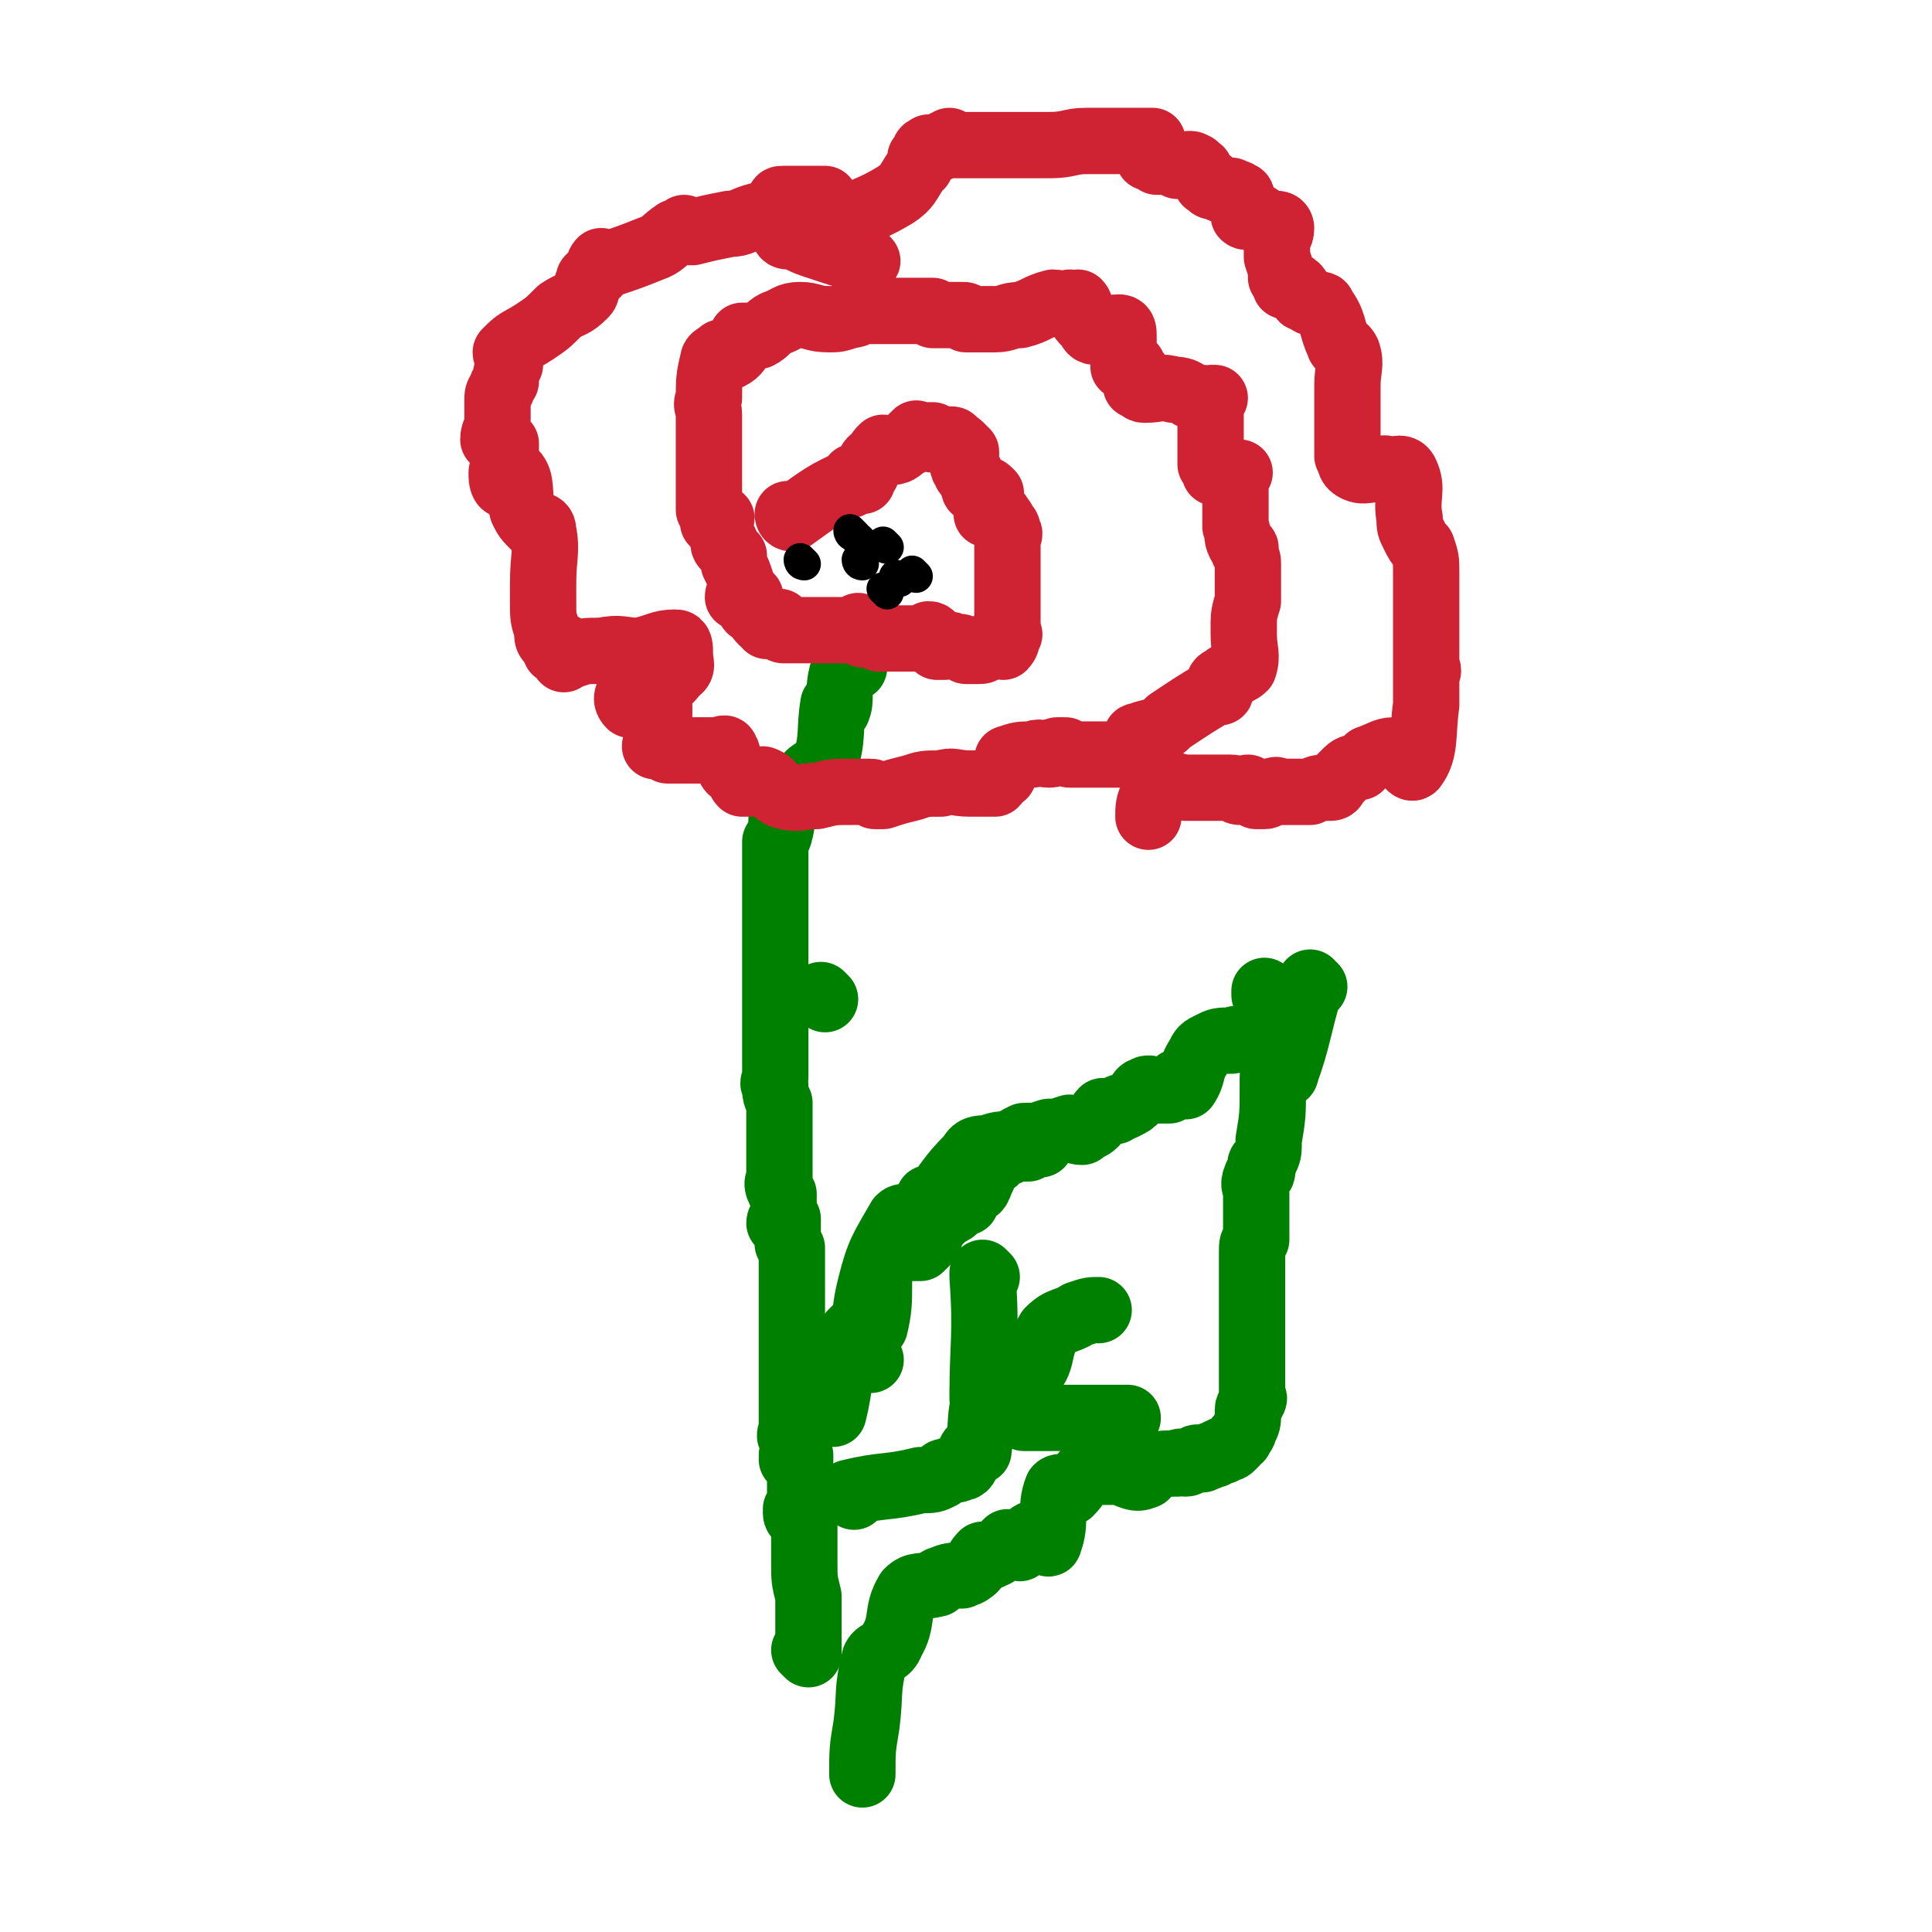
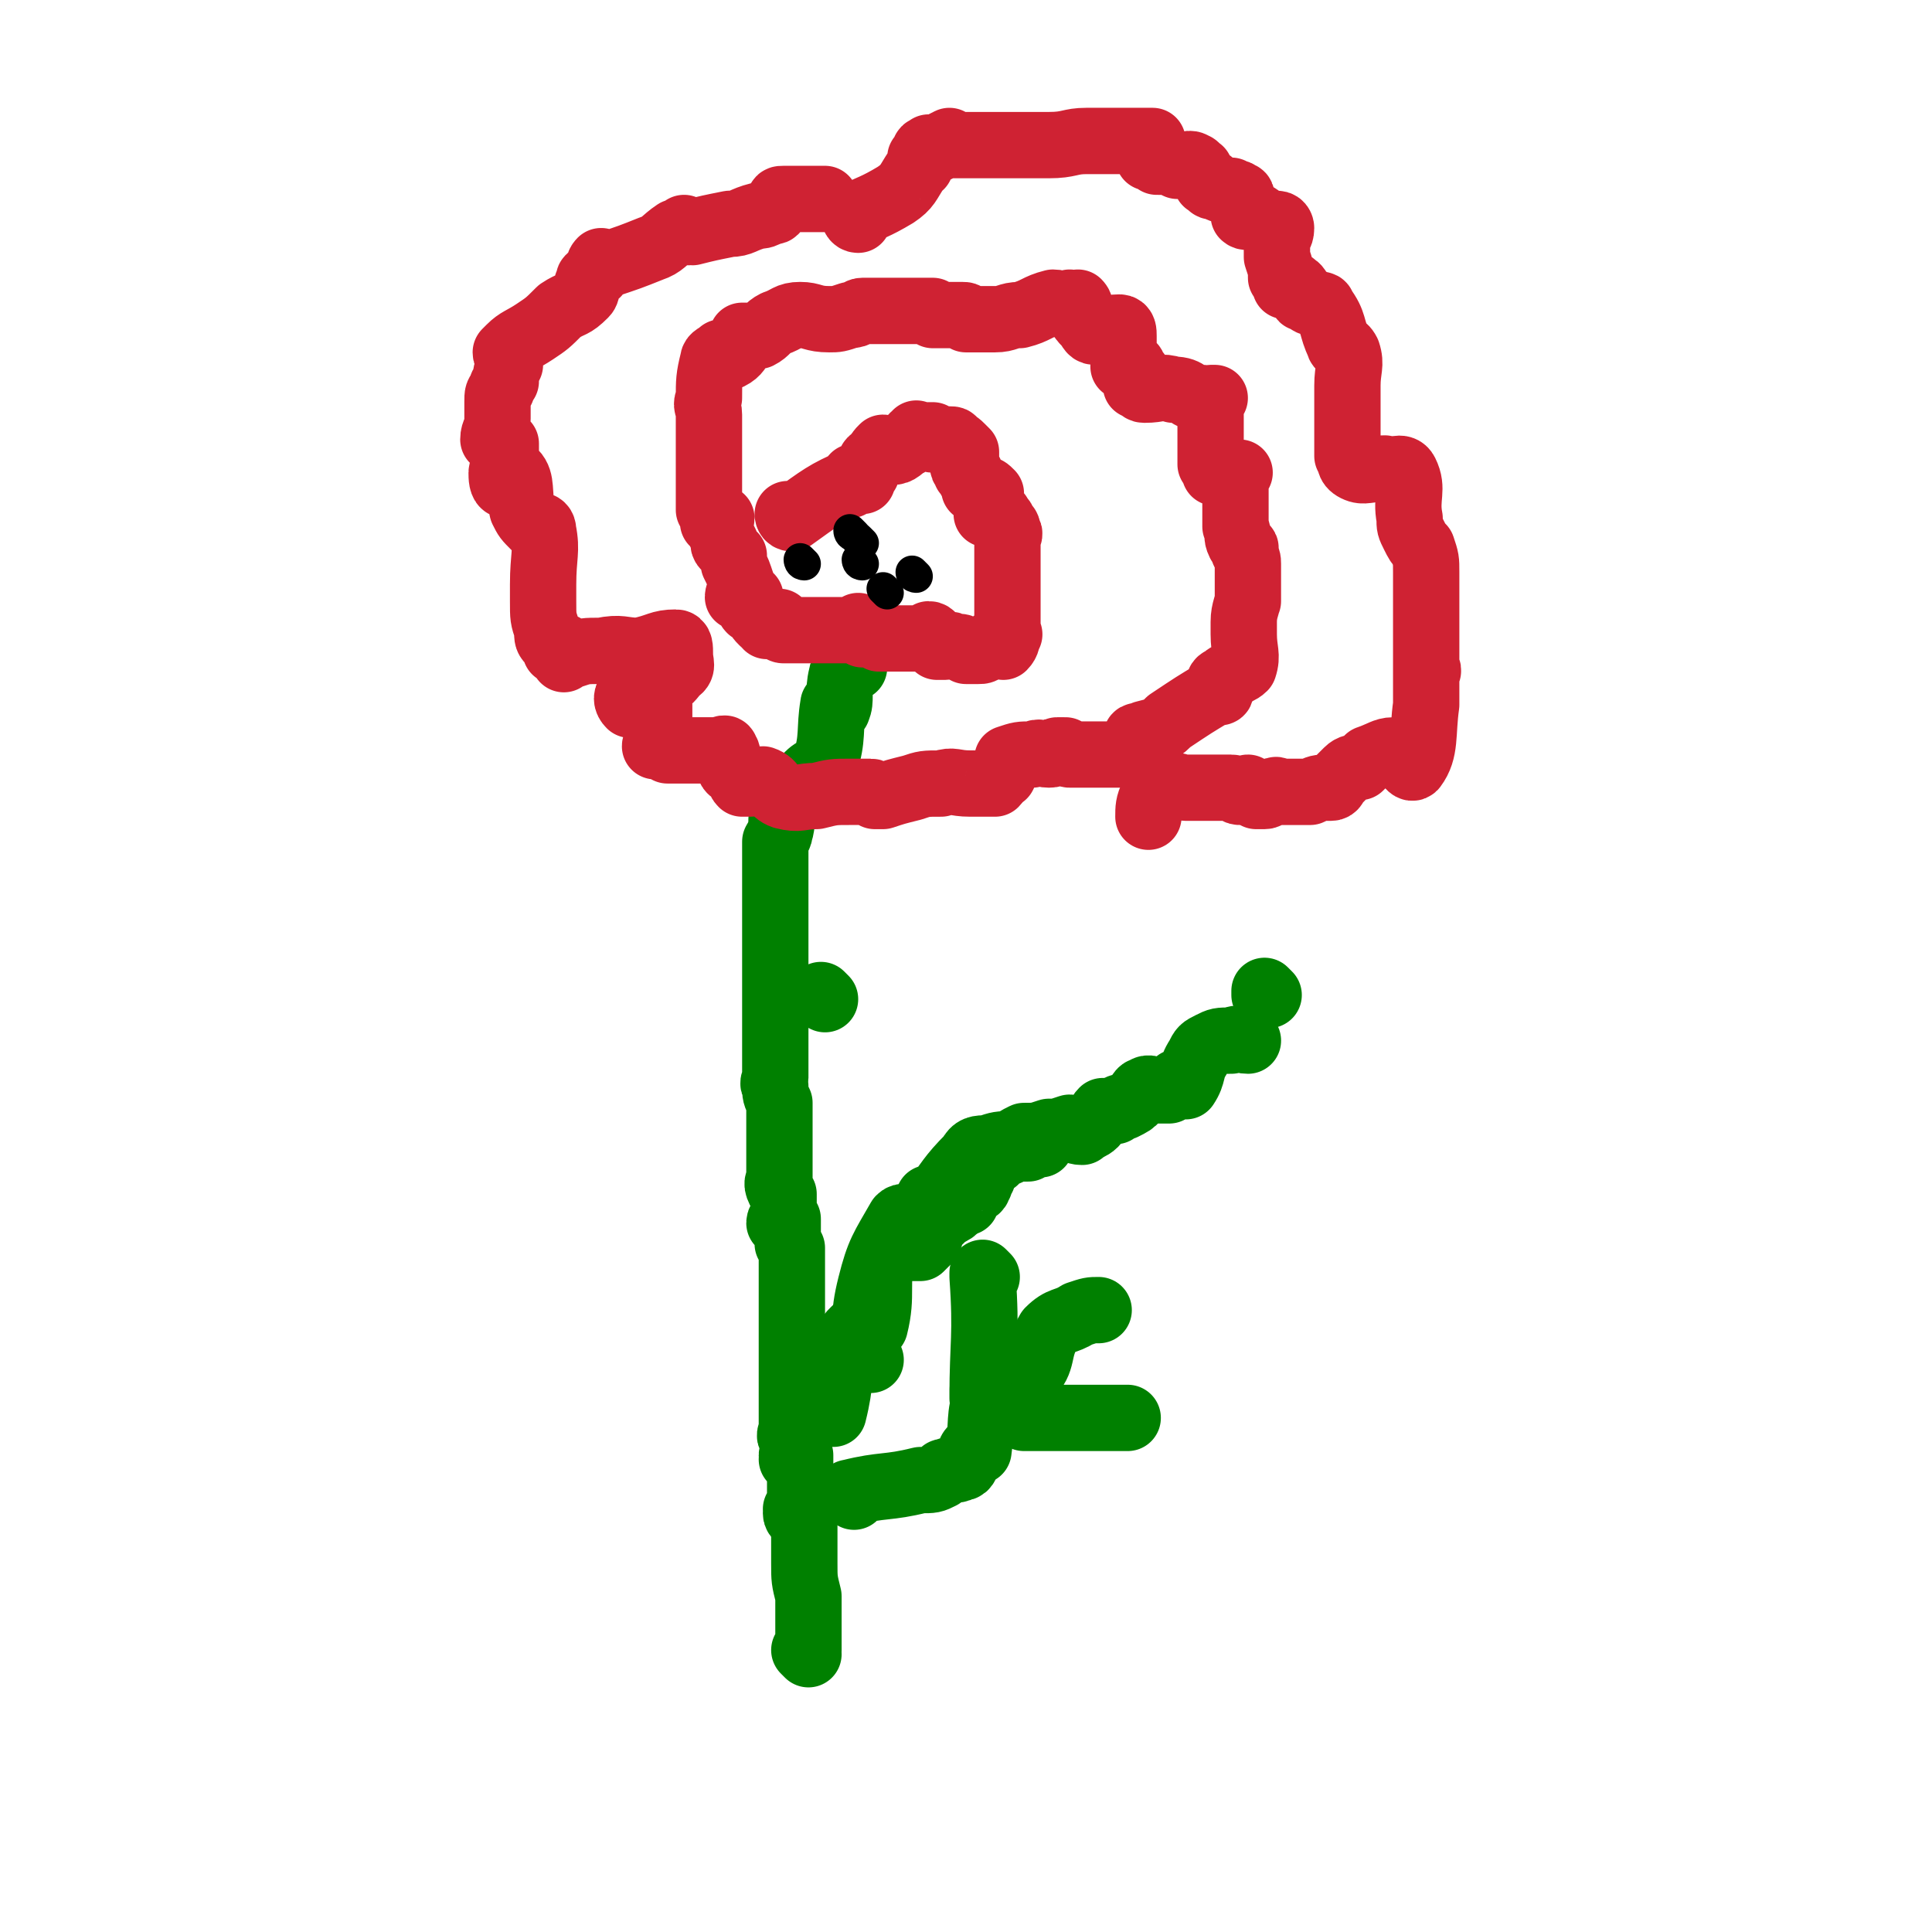
<svg xmlns="http://www.w3.org/2000/svg" viewBox="0 0 466 466" version="1.1">
  <g fill="none" stroke="#008000" stroke-width="16" stroke-linecap="round" stroke-linejoin="round">
    <path d="M195,399c0,0 -1,-1 -1,-1 0,0 0,0 1,0 0,0 0,0 0,0 0,1 -1,0 -1,0 0,0 0,0 1,0 0,0 0,0 0,0 0,1 -1,0 -1,0 0,0 0,0 1,0 0,0 0,0 0,0 0,-7 0,-7 0,-13 -1,-4 -1,-4 -1,-8 0,-2 0,-2 0,-3 0,-1 0,-1 0,-3 0,-1 0,-1 0,-2 0,0 0,0 0,-1 0,-1 0,-1 0,-2 0,0 0,1 0,0 -1,0 -2,0 -2,-1 0,0 0,0 1,-1 0,0 0,0 0,0 0,1 -1,0 -1,0 0,0 0,0 1,0 0,0 0,0 0,0 0,1 -1,0 -1,0 0,0 0,0 1,0 0,0 0,0 0,0 0,1 -1,0 -1,0 0,0 1,1 1,0 0,0 0,0 0,-1 0,0 0,0 0,0 0,-1 0,-1 0,-1 0,-1 0,-1 0,-1 0,-1 0,-1 0,-2 0,0 0,1 0,0 0,0 0,0 0,-1 0,0 0,0 0,-1 0,0 0,0 0,-1 0,0 0,0 0,-1 0,0 0,0 0,-1 0,0 0,0 0,0 0,-1 0,-1 0,-1 0,0 0,0 0,0 0,-1 0,-1 0,-2 0,0 0,0 0,1 0,0 0,0 0,0 0,0 -1,-1 -1,-1 0,0 0,0 1,1 0,0 0,0 0,0 0,0 -1,-1 -1,-1 0,0 0,0 1,1 0,0 0,0 0,0 0,0 -1,-1 -1,-1 0,0 1,0 1,1 -1,0 -1,0 -2,0 0,0 0,0 1,0 0,0 0,0 0,0 0,0 -1,0 -1,-1 0,-1 1,-1 1,-2 -1,-1 -1,-1 -1,-2 -1,-1 0,-1 0,-3 0,0 0,0 0,0 0,-2 0,-2 0,-3 0,0 0,1 0,1 0,-1 0,-1 0,-2 0,-2 0,-2 0,-5 0,0 0,0 0,0 0,-2 0,-2 0,-3 0,-1 0,-1 0,-1 0,-1 0,-1 0,-2 0,0 0,0 0,0 0,-1 0,-1 0,-2 0,-1 0,-1 0,-2 0,0 0,1 0,1 0,-2 0,-2 0,-3 0,0 0,0 0,-1 0,-1 0,-1 0,-2 0,-1 0,-1 0,-1 0,-1 0,-1 0,-2 0,-2 0,-2 0,-4 0,-1 0,-1 0,-2 0,-1 0,-1 0,-1 0,-1 0,-1 0,-2 0,-1 0,-1 0,-2 0,0 0,0 0,-1 0,0 0,-1 0,-1 0,0 0,0 0,1 0,0 0,0 0,0 0,-1 0,-1 0,-1 0,0 0,0 0,0 0,-2 0,-2 0,-3 -1,-1 -1,-1 -1,-1 0,-1 0,0 0,0 0,-3 0,-3 0,-5 0,-1 0,-1 0,-1 -1,0 -2,1 -2,1 0,-1 1,-1 1,-2 0,-1 0,-1 0,-2 0,-1 0,0 0,0 0,-1 0,-1 0,-1 0,-1 0,-1 0,-2 -1,-1 -1,-1 -1,-1 -1,-2 0,-2 0,-3 0,0 0,1 0,1 0,-1 0,-1 0,-2 0,0 0,1 0,1 0,-1 0,-1 0,-2 0,-1 0,-1 0,-2 0,-1 0,-1 0,-1 0,-1 0,-1 0,-1 0,-1 0,-1 0,-2 0,-1 0,-1 0,-3 0,0 0,0 0,-1 0,0 0,0 0,-1 0,-1 0,-1 0,-2 0,0 0,1 0,1 0,-1 0,-2 0,-3 0,0 0,0 0,0 0,-1 0,-1 0,-1 -1,-2 -1,-2 -1,-4 -1,-1 0,-1 0,-2 0,-1 0,-1 0,-1 0,-1 0,-1 0,-2 0,0 0,0 0,-1 0,-2 0,-2 0,-4 0,0 0,0 0,-1 0,-1 0,-1 0,-2 0,-1 0,-1 0,-2 0,-2 0,-2 0,-4 0,-2 0,-2 0,-4 0,-1 0,-1 0,-1 0,0 0,0 0,0 0,0 0,0 0,0 0,-2 0,-2 0,-3 0,0 0,0 0,-1 0,0 0,0 0,-1 0,0 0,0 0,0 0,-2 0,-2 0,-3 0,-2 0,-2 0,-3 0,-2 0,-2 0,-3 0,-2 0,-2 0,-3 0,-1 0,0 0,0 0,-1 0,-1 0,-2 0,0 0,1 0,1 0,-1 0,-1 0,-2 0,-1 0,-1 0,-2 0,0 0,0 0,0 0,-1 0,-1 0,-3 0,0 0,0 0,0 0,-2 0,-2 0,-4 0,-1 0,-1 0,-1 0,0 0,0 0,0 0,-2 0,-2 0,-4 0,0 0,-1 0,-1 0,0 0,1 0,1 0,-2 1,-2 1,-3 1,-3 0,-3 1,-5 1,-2 1,-2 2,-4 1,-1 1,-1 2,-2 1,-2 1,-2 2,-3 2,-2 3,-1 4,-3 2,-6 1,-8 2,-14 0,-1 1,2 1,1 1,-2 0,-4 1,-8 0,-1 1,-1 3,-2 0,0 0,0 0,0 0,0 0,0 0,0 " />
    <path d="M199,241c0,0 -1,-1 -1,-1 0,0 0,0 1,1 0,0 0,0 0,0 0,0 -1,-1 -1,-1 0,0 0,0 1,1 0,0 0,0 0,0 0,0 -1,-1 -1,-1 0,0 0,0 1,1 " />
    <path d="M210,328c0,0 -1,-1 -1,-1 0,0 0,0 1,1 0,0 0,0 0,0 0,0 -1,0 -1,-1 0,-8 -1,-9 1,-17 2,-8 3,-9 7,-16 1,-1 1,0 3,0 " />
    <path d="M201,341c0,0 -1,-1 -1,-1 0,0 0,0 1,1 0,0 0,0 0,0 0,0 -1,-1 -1,-1 0,0 0,1 1,1 2,-8 1,-9 3,-17 1,-2 1,-2 2,-3 1,-1 1,-1 2,-1 1,-1 2,1 3,0 2,-8 0,-10 2,-18 0,-1 1,-1 2,-1 2,-1 2,-1 4,-1 0,0 0,1 0,1 1,0 1,0 3,0 1,-1 1,-1 2,-2 1,-2 0,-2 1,-3 1,-1 1,-1 2,-2 1,-1 1,-1 1,-1 2,-1 2,-1 3,-2 0,0 0,-1 1,-2 0,0 0,1 1,1 0,-1 0,-1 1,-2 1,-1 2,-1 2,-2 1,-1 0,-2 1,-2 1,-3 1,-3 3,-4 1,-2 1,-1 3,-2 2,-1 2,-1 5,-1 1,-1 2,-1 3,-1 " />
    <path d="M225,290c0,0 -1,-1 -1,-1 0,0 0,0 1,1 0,0 0,0 0,0 0,0 -1,-1 -1,-1 0,0 0,0 1,1 0,0 0,0 0,0 0,0 -1,-1 -1,-1 0,0 0,1 1,1 4,-5 4,-6 9,-11 1,-2 2,-2 4,-2 3,-1 3,-1 6,-1 1,-1 1,-1 3,-2 3,0 3,0 6,-1 2,0 2,0 5,-1 1,0 1,1 3,1 1,-1 2,-1 3,-2 1,-1 1,-2 2,-3 1,0 2,0 3,0 1,-1 1,-1 2,-1 2,-1 2,-1 3,-2 1,-1 1,-2 2,-2 1,-1 2,0 3,0 1,0 1,0 3,0 1,-1 1,-1 2,-2 1,0 2,1 2,1 2,-3 1,-4 3,-7 1,-2 1,-2 3,-3 2,-1 2,-1 5,-1 2,-1 2,0 4,0 " />
    <path d="M306,240c0,0 -1,-1 -1,-1 0,0 0,0 0,1 0,0 0,0 0,0 1,0 0,-1 0,-1 0,0 0,0 0,1 0,0 0,0 0,0 1,0 0,-1 0,-1 0,0 0,0 0,1 " />
-     <path d="M317,238c0,0 -1,-1 -1,-1 0,0 0,0 0,1 0,0 0,0 0,0 1,0 0,-1 0,-1 0,0 0,0 0,1 0,0 0,0 0,0 -3,10 -3,13 -6,21 0,1 1,-4 1,-4 -1,0 -1,2 -2,3 -1,1 -1,1 -2,2 0,0 0,1 0,2 0,7 0,7 -1,13 0,3 0,3 -1,5 0,1 -1,0 -1,1 0,1 1,2 0,2 0,1 -1,0 -1,1 -1,2 0,2 0,4 0,1 0,1 0,1 0,5 0,5 0,10 -1,1 -1,1 -1,3 0,7 0,7 0,14 0,0 0,0 0,1 0,0 0,0 0,1 0,8 0,12 0,17 0,1 0,-3 0,-4 0,-1 0,0 0,1 0,1 0,1 0,2 0,0 0,0 0,1 0,0 0,0 0,0 0,0 0,0 0,1 0,0 0,0 0,1 0,0 1,0 0,1 0,1 -1,1 -1,2 0,0 0,0 0,1 0,2 0,2 -1,4 0,1 -1,1 -1,2 -1,0 0,0 -1,1 -1,1 -1,1 -1,1 -1,1 -2,0 -2,1 -2,0 -1,1 -3,1 -1,1 -1,0 -2,1 -1,0 -1,-1 -2,0 -1,0 -1,1 -2,1 -1,0 -1,-1 -2,0 -4,0 -4,0 -7,1 -1,1 0,2 -1,2 -2,1 -3,0 -6,-1 -2,0 -2,0 -5,0 -2,0 -2,0 -3,0 -2,2 -2,3 -4,5 -1,0 -2,-2 -3,-1 -2,5 0,8 -2,13 0,1 -1,-1 -2,-1 -1,-1 -2,-1 -2,-1 -2,1 -1,3 -3,3 0,1 0,0 -1,-1 -1,0 -1,0 -2,0 -1,1 -1,1 -2,2 -1,1 -1,1 -2,1 0,1 -1,0 -2,0 -2,2 -1,3 -3,4 -1,1 -1,0 -2,1 -2,0 -3,0 -5,1 -1,0 -1,1 -1,1 -4,1 -5,0 -7,2 -3,5 -1,7 -4,12 -1,3 -3,2 -4,4 -2,8 -1,8 -2,16 -1,6 -1,6 -1,12 " />
    <path d="M206,361c0,0 -1,-1 -1,-1 0,0 0,0 1,0 0,0 0,0 0,0 0,1 -1,0 -1,0 0,0 0,0 1,0 0,0 0,0 0,0 0,1 -2,0 -1,0 8,-2 9,-1 17,-3 3,0 3,0 5,-1 1,-1 0,-1 1,-1 2,-1 2,0 4,-1 1,0 1,-1 2,-3 0,-1 0,-1 1,-2 0,0 1,1 1,1 1,-7 0,-8 2,-14 0,-2 1,-2 3,-2 3,-2 4,0 7,-2 4,-4 2,-6 5,-11 3,-3 4,-2 7,-4 3,-1 3,-1 5,-1 " />
    <path d="M238,308c0,0 -1,-1 -1,-1 0,0 0,0 0,1 1,14 0,16 0,29 0,1 0,-1 0,-1 0,-1 0,-1 0,-1 " />
    <path d="M248,342c0,0 -1,-1 -1,-1 0,0 0,0 0,1 0,0 0,0 0,0 13,0 13,0 25,0 " />
  </g>
  <g fill="none" stroke="#CF2233" stroke-width="16" stroke-linecap="round" stroke-linejoin="round">
    <path d="M191,125c0,0 -1,-1 -1,-1 0,0 0,1 1,1 0,0 0,0 0,0 0,0 -1,-1 -1,-1 0,0 0,1 1,1 0,0 0,0 0,0 0,0 -1,-1 -1,-1 0,0 0,1 1,1 0,0 0,0 0,0 0,0 -1,-1 -1,-1 0,0 0,1 1,1 0,0 0,0 0,0 0,0 -1,-1 -1,-1 0,0 0,1 1,1 0,0 0,0 0,0 0,0 -1,-1 -1,-1 0,0 0,1 1,1 0,0 0,0 0,0 7,-5 8,-6 15,-9 0,-1 -1,1 -1,1 0,0 1,-1 1,-2 0,0 -1,1 0,1 0,0 0,0 1,0 0,0 0,0 0,0 0,0 0,0 0,0 0,0 0,0 1,0 0,-1 0,-1 1,-2 0,-1 0,-1 1,-2 0,-1 0,-1 1,-1 1,-2 1,-2 2,-3 1,0 1,1 2,1 2,0 2,-1 4,-2 1,-1 1,-2 2,-2 0,-1 0,0 1,0 1,0 1,0 1,0 0,0 0,0 1,0 0,0 0,0 1,0 0,0 0,0 0,0 0,0 0,0 0,0 0,0 -1,1 0,1 0,0 1,0 1,0 0,0 -1,0 0,0 0,0 0,0 1,0 1,0 1,0 1,0 1,0 1,0 1,0 1,0 1,0 1,1 1,0 1,0 2,1 0,0 0,0 1,1 0,1 0,1 0,2 -1,1 -1,2 0,2 0,1 1,1 1,1 0,0 -1,0 -1,0 1,1 1,2 2,3 0,1 0,1 0,1 1,0 1,0 1,0 1,0 1,0 1,0 1,0 1,0 2,1 0,0 -1,0 -1,1 0,2 0,2 0,4 0,0 0,-1 0,-1 0,0 0,1 0,1 0,0 0,0 0,0 1,0 1,0 2,0 1,0 1,0 1,1 1,0 1,1 1,2 1,0 1,0 1,1 1,1 0,1 0,2 0,1 0,1 0,2 0,6 0,9 0,13 0,1 0,-3 0,-3 0,-1 0,0 0,1 0,1 0,1 0,3 0,0 0,0 0,0 0,1 0,1 0,1 0,2 0,2 0,4 0,0 0,0 0,1 0,0 0,0 0,0 0,0 0,1 0,1 0,0 1,0 0,0 0,1 0,2 -1,3 0,0 0,-1 -1,-1 0,0 -1,-1 -1,0 -1,0 -1,1 -2,1 -1,1 -1,1 -2,1 -2,0 -2,0 -3,0 -1,-1 -1,-1 -3,-1 -1,-1 -1,0 -2,0 0,0 0,0 -1,0 0,0 -1,0 -1,0 0,0 1,0 1,0 -1,-1 -1,-1 -2,-2 0,0 0,-1 -1,-1 0,0 0,1 -1,1 -1,0 -1,0 -2,0 -2,0 -2,0 -3,0 -2,0 -2,0 -4,0 -1,0 -1,0 -2,0 -1,-1 -1,-1 -2,-1 0,-1 0,0 -1,0 0,0 0,0 -1,0 -1,-1 -1,-1 -1,-2 0,0 1,1 1,1 -1,0 -1,0 -2,0 -1,0 -1,0 -1,0 -1,0 -1,0 -1,0 -2,0 -2,0 -3,0 -3,0 -3,0 -6,0 -3,0 -3,0 -6,0 -1,0 0,-1 -1,-2 -1,0 -1,1 -2,1 -1,0 -1,0 -1,0 -1,-1 0,-1 -1,-1 0,0 0,0 0,0 -1,-1 -1,-1 -1,-2 -1,-1 -1,-1 -1,-1 -1,0 -1,0 -1,0 -1,-1 0,-2 0,-3 -1,0 -1,0 -2,-1 0,0 -1,1 -1,1 0,-1 1,-2 1,-3 -1,-3 -1,-3 -2,-5 0,-1 0,-1 0,-2 -1,-1 -1,-1 -1,-1 -1,-1 -1,-1 -1,-1 -1,-1 0,-1 0,-1 -1,-2 -1,-2 -2,-4 0,-1 1,-1 1,-2 -1,0 -1,1 -2,1 0,0 1,0 1,0 -1,-2 -1,-2 -2,-3 0,-1 0,-1 0,-2 0,-1 0,-1 0,-2 0,-1 0,-1 0,-3 0,0 0,0 0,-1 0,0 0,0 0,0 0,-2 0,-2 0,-4 0,0 0,0 0,0 0,-2 0,-2 0,-4 0,-1 0,-1 0,-2 0,-1 0,-1 0,-1 0,0 0,0 0,0 0,-1 0,-1 0,-2 0,0 0,0 0,-1 0,-1 0,-1 0,-1 0,-2 -1,-2 0,-4 0,-4 0,-5 1,-9 0,-1 1,-1 2,-2 1,0 2,1 2,1 2,-1 2,-2 3,-3 0,0 -1,1 -1,1 0,0 0,-1 1,-2 0,0 0,0 0,-1 1,0 0,0 1,0 0,0 0,0 1,0 0,0 0,0 0,0 1,0 1,0 2,0 2,-1 2,-2 4,-3 3,-1 3,-2 6,-2 3,0 3,1 7,1 2,0 2,0 5,-1 2,0 2,-1 3,-1 1,0 1,0 2,0 1,0 1,0 2,0 0,0 0,0 1,0 0,0 0,0 1,0 1,0 1,0 2,0 0,0 0,0 1,0 2,0 2,0 4,0 1,0 1,0 2,0 0,0 0,0 1,0 0,0 0,0 1,0 0,0 0,0 0,0 0,0 0,0 0,1 1,0 0,0 1,0 0,0 0,0 1,0 0,0 0,0 1,0 1,0 1,0 2,0 1,0 1,0 1,0 0,0 1,0 1,0 1,0 1,0 1,1 0,0 0,0 0,0 1,0 1,0 1,0 3,0 3,0 6,0 3,0 3,-1 6,-1 4,-1 4,-2 8,-3 2,0 2,1 5,1 0,0 0,0 0,0 0,0 0,0 -1,0 0,0 0,0 0,0 1,0 0,-1 0,-1 0,0 1,1 1,1 0,0 0,0 0,0 1,0 1,0 1,0 0,0 0,0 0,0 0,0 0,0 0,0 1,0 0,-1 0,-1 0,1 0,1 0,2 1,2 1,2 2,3 1,1 1,2 2,2 3,0 3,-1 6,-1 1,0 1,1 1,2 0,0 0,0 0,0 0,1 0,1 0,3 0,1 0,1 0,2 0,1 0,2 0,2 0,1 0,0 0,0 1,0 1,-1 2,0 1,1 0,2 1,3 0,0 0,-1 0,-1 1,0 0,1 0,1 0,1 0,1 0,2 1,0 1,1 2,1 4,0 4,-1 7,0 4,0 3,2 7,2 1,1 1,0 2,0 0,0 1,0 1,0 0,0 -1,1 -1,1 0,5 0,5 0,9 0,2 0,2 0,4 0,1 0,1 0,2 1,1 1,1 1,2 2,0 2,0 3,0 1,0 2,0 3,0 0,0 -1,0 -1,0 0,0 0,0 0,1 0,4 0,4 0,8 0,2 0,2 0,4 1,2 0,2 1,4 0,0 1,0 1,1 1,0 0,1 0,1 1,2 1,2 1,3 0,0 0,0 0,1 0,4 0,5 0,8 0,0 0,-2 0,-1 0,2 -1,3 -1,6 0,2 0,2 0,3 0,0 0,-1 0,-1 0,0 0,0 0,0 0,1 0,1 0,1 0,4 1,5 0,8 -1,1 -2,1 -3,2 -1,0 -1,0 -2,1 0,0 -1,0 -1,1 0,0 0,1 0,1 0,0 0,0 0,0 0,0 1,1 0,1 0,0 0,-1 -1,0 -5,3 -5,3 -11,7 -2,2 -2,2 -6,3 -1,1 -2,0 -2,1 -1,1 0,1 -1,3 0,0 0,0 0,0 0,0 0,0 0,0 0,0 0,0 0,0 0,1 1,1 0,1 -3,0 -3,0 -7,0 -3,0 -3,0 -5,0 -2,0 -2,0 -3,0 -1,0 -1,-1 -1,-1 -1,0 -1,0 -2,0 -1,0 0,1 -2,1 -2,0 -2,-1 -4,0 -3,0 -3,0 -6,1 0,0 0,0 0,1 0,1 0,1 -1,3 0,0 -1,0 -1,0 0,0 1,0 0,0 0,0 0,1 -1,2 -3,0 -3,0 -6,0 -4,0 -4,-1 -7,0 -4,0 -4,0 -7,1 -4,1 -4,1 -7,2 -1,0 -1,0 -1,0 0,0 -1,0 -1,0 0,0 0,-1 -1,-1 -2,0 -2,0 -5,0 -4,0 -4,0 -8,1 -4,0 -4,1 -8,0 -3,-1 -2,-3 -5,-4 -1,0 -1,1 -3,1 -1,0 -1,0 -2,0 -1,-1 0,-1 -1,-2 -1,-1 -2,-1 -2,-2 -1,-2 0,-3 -1,-4 0,-1 -1,0 -2,0 -1,0 -1,0 -2,0 -1,0 -1,0 -1,0 -1,0 -1,0 -2,0 -2,0 -2,0 -3,0 -1,0 -1,0 -2,0 -1,0 -1,0 -2,0 -1,-1 -1,-1 -2,-2 -1,0 -1,1 -1,1 0,0 1,0 1,0 0,-3 0,-3 0,-6 0,-2 0,-2 0,-4 0,0 -1,0 -1,0 -3,-1 -3,0 -6,0 0,0 0,0 0,0 -1,-1 -1,-2 0,-3 1,-1 2,0 4,-1 4,-1 5,-1 7,-4 2,-1 1,-2 1,-4 0,-2 0,-3 -1,-3 -4,0 -4,1 -9,2 -4,0 -4,-1 -9,0 -4,0 -4,0 -7,1 -1,0 -1,0 -2,1 0,0 0,0 0,0 0,0 0,0 0,0 0,-2 0,-2 0,-3 -1,0 -1,0 -2,1 0,0 1,0 1,0 -1,-1 -1,-1 -2,-2 -1,-1 -1,-1 -1,-3 -1,-3 -1,-3 -1,-7 0,-2 0,-2 0,-4 0,-7 1,-8 0,-13 0,-2 -2,-1 -2,-1 -2,-2 -2,-2 -3,-4 -1,-4 0,-7 -2,-9 -1,-1 -2,3 -2,3 -1,0 -1,-2 -1,-3 0,-1 1,-1 1,-1 0,-1 0,-1 0,-2 0,-1 0,-1 0,-2 0,-1 0,-1 0,-2 0,0 0,0 0,0 -1,-1 -1,-1 -1,-1 -1,0 0,0 0,0 -1,0 -2,0 -2,0 0,-2 1,-2 1,-5 0,-1 0,-1 0,-3 0,-1 0,-1 0,-1 0,-2 0,-2 1,-3 0,-1 0,-1 1,-2 0,-2 0,-2 1,-4 0,-1 0,-1 0,-1 0,-1 0,-1 0,-1 0,-1 0,0 0,0 0,0 0,0 0,0 0,0 -1,0 -1,-1 0,0 0,0 1,-1 2,-2 3,-2 6,-4 3,-2 3,-2 6,-5 3,-2 3,-1 6,-4 1,-1 0,-2 1,-3 0,-1 0,-1 1,-1 0,-1 1,-1 1,-1 1,-2 1,-2 1,-3 0,0 -1,1 0,1 0,0 0,0 1,0 6,-2 6,-2 11,-4 3,-1 3,-2 6,-4 0,0 1,0 2,0 0,0 0,0 1,0 0,0 0,0 0,0 0,0 0,0 0,0 0,0 -1,-1 -1,-1 0,0 1,1 2,1 4,-1 4,-1 9,-2 3,0 3,-1 7,-2 1,0 1,0 3,-1 1,0 1,0 1,-1 1,0 0,-1 1,-1 0,-1 0,-1 1,-1 0,0 0,0 1,0 1,0 1,0 2,0 0,0 0,0 1,0 0,0 0,0 0,0 0,0 0,0 1,0 0,0 0,0 0,0 0,0 0,0 1,0 0,0 0,0 0,0 1,0 1,0 1,0 0,0 0,0 1,0 0,0 0,0 0,0 0,0 0,0 1,0 0,0 0,0 1,0 " />
-     <path d="M190,57c0,0 -1,0 -1,-1 0,0 0,1 1,1 0,0 0,0 0,0 0,0 -1,0 -1,-1 0,0 0,1 1,1 0,0 0,0 0,0 0,0 -1,-1 -1,-1 3,1 4,2 7,3 6,2 9,3 13,4 1,0 -2,-1 -3,-2 " />
    <path d="M207,53c0,0 -1,0 -1,-1 0,0 0,1 1,1 0,0 0,0 0,0 0,0 -1,0 -1,-1 0,0 0,1 1,1 0,0 0,0 0,0 0,0 -1,0 -1,-1 4,-2 5,-2 10,-5 3,-2 3,-3 5,-6 1,-1 0,-1 1,-1 0,-1 0,-1 0,-2 1,-1 1,-1 1,-1 0,0 0,0 0,0 0,-1 0,-1 1,-1 0,-1 0,0 1,0 0,0 0,0 1,0 1,-1 1,-1 3,-2 0,0 0,1 0,1 1,0 1,0 1,0 0,0 0,0 1,0 0,0 0,0 1,0 1,0 1,0 2,0 1,0 1,0 3,0 2,0 2,0 3,0 1,0 1,0 2,0 1,0 1,0 1,0 0,0 0,0 1,0 0,0 0,0 0,0 1,0 1,0 2,0 3,0 3,0 7,0 5,0 5,-1 9,-1 5,0 5,0 10,0 3,0 3,0 5,0 1,0 1,0 1,0 0,0 -1,1 -1,1 0,2 0,2 0,3 0,0 0,-1 0,-1 1,1 1,1 2,2 3,0 3,0 5,1 2,0 3,-1 4,0 1,0 0,1 0,1 1,0 1,0 1,0 1,0 0,0 0,0 1,1 1,1 2,3 0,0 0,0 1,0 0,1 0,1 1,1 2,1 2,1 4,1 1,1 1,0 2,1 1,0 0,1 0,2 1,0 1,0 1,1 1,1 0,2 0,2 1,1 2,-1 3,0 2,1 1,2 3,2 1,1 1,0 2,0 1,0 1,1 1,1 0,2 -1,2 -1,3 0,1 0,1 0,3 0,0 0,0 0,1 1,3 1,3 1,5 1,1 1,1 1,2 1,0 2,-1 2,0 1,0 1,1 2,2 0,1 0,1 1,1 1,1 1,1 2,1 1,1 2,0 2,1 3,4 2,5 4,9 0,1 1,0 2,2 1,3 0,4 0,8 0,1 0,1 0,3 0,3 0,3 0,7 0,1 0,1 0,2 0,2 0,2 0,5 1,1 0,2 2,3 2,1 3,0 7,0 2,1 4,-1 5,1 2,4 0,6 1,11 0,2 0,2 1,4 1,2 1,2 2,3 1,3 1,3 1,6 0,1 0,1 0,2 0,3 0,3 0,5 0,2 0,2 0,3 0,7 0,9 0,13 0,1 0,-1 0,-2 0,0 0,1 0,1 0,1 0,1 0,2 0,0 0,0 0,0 1,0 0,-1 0,-1 0,0 0,0 0,1 0,1 0,1 0,2 0,2 0,2 0,3 0,1 0,1 0,2 0,1 0,1 0,1 -1,7 0,11 -3,15 -1,1 -2,-3 -5,-4 -2,0 -3,1 -6,2 -1,1 -1,1 -2,2 -1,0 -2,0 -3,1 0,0 0,0 -1,1 0,0 0,0 -1,1 0,0 -1,1 -1,1 0,0 0,0 0,0 0,0 0,1 -1,1 -1,0 -1,0 -1,0 -2,0 -2,0 -4,1 -1,0 -1,0 -2,0 -1,0 -1,0 -2,0 -1,0 -1,0 -3,0 -1,0 -1,-1 -2,0 -1,0 -1,1 -2,1 -1,0 -1,0 -2,0 -1,-1 -1,-1 -2,-2 -1,0 -1,1 -2,1 -1,0 -1,-1 -2,-1 -1,0 -1,0 -2,0 -1,0 -1,0 -2,0 -2,0 -2,0 -3,0 -2,0 -2,0 -4,0 -2,0 -2,-1 -4,0 -1,0 -1,0 -2,1 -1,0 -2,0 -2,1 -1,2 -1,3 -1,5 " />
  </g>
  <g fill="none" stroke="#000000" stroke-width="8" stroke-linecap="round" stroke-linejoin="round">
    <path d="M214,143c0,0 -1,-1 -1,-1 0,0 0,0 1,1 0,0 0,0 0,0 0,0 -1,-1 -1,-1 0,0 0,0 1,1 0,0 0,0 0,0 " />
    <path d="M206,129c0,0 -1,-1 -1,-1 0,0 0,1 1,1 0,0 0,0 0,0 0,0 -1,-1 -1,-1 0,0 0,1 1,1 " />
    <path d="M208,131c0,0 -1,-1 -1,-1 0,0 0,1 1,1 0,0 0,0 0,0 0,0 -1,-1 -1,-1 " />
-     <path d="M217,140c0,0 -1,-1 -1,-1 0,0 0,0 1,1 0,0 0,0 0,0 0,0 -1,-1 -1,-1 0,0 0,0 1,1 " />
-     <path d="M214,132c0,0 -1,-1 -1,-1 0,0 0,1 1,1 0,0 0,0 0,0 0,0 -1,-1 -1,-1 0,0 0,1 1,1 " />
    <path d="M194,136c0,0 -1,-1 -1,-1 0,0 0,1 1,1 0,0 0,0 0,0 0,0 -1,-1 -1,-1 0,0 0,1 1,1 0,0 0,0 0,0 " />
    <path d="M221,139c0,0 -1,-1 -1,-1 0,0 0,1 1,1 0,0 0,0 0,0 0,0 -1,-1 -1,-1 " />
    <path d="M208,136c0,0 -1,-1 -1,-1 0,0 0,1 1,1 " />
  </g>
</svg>